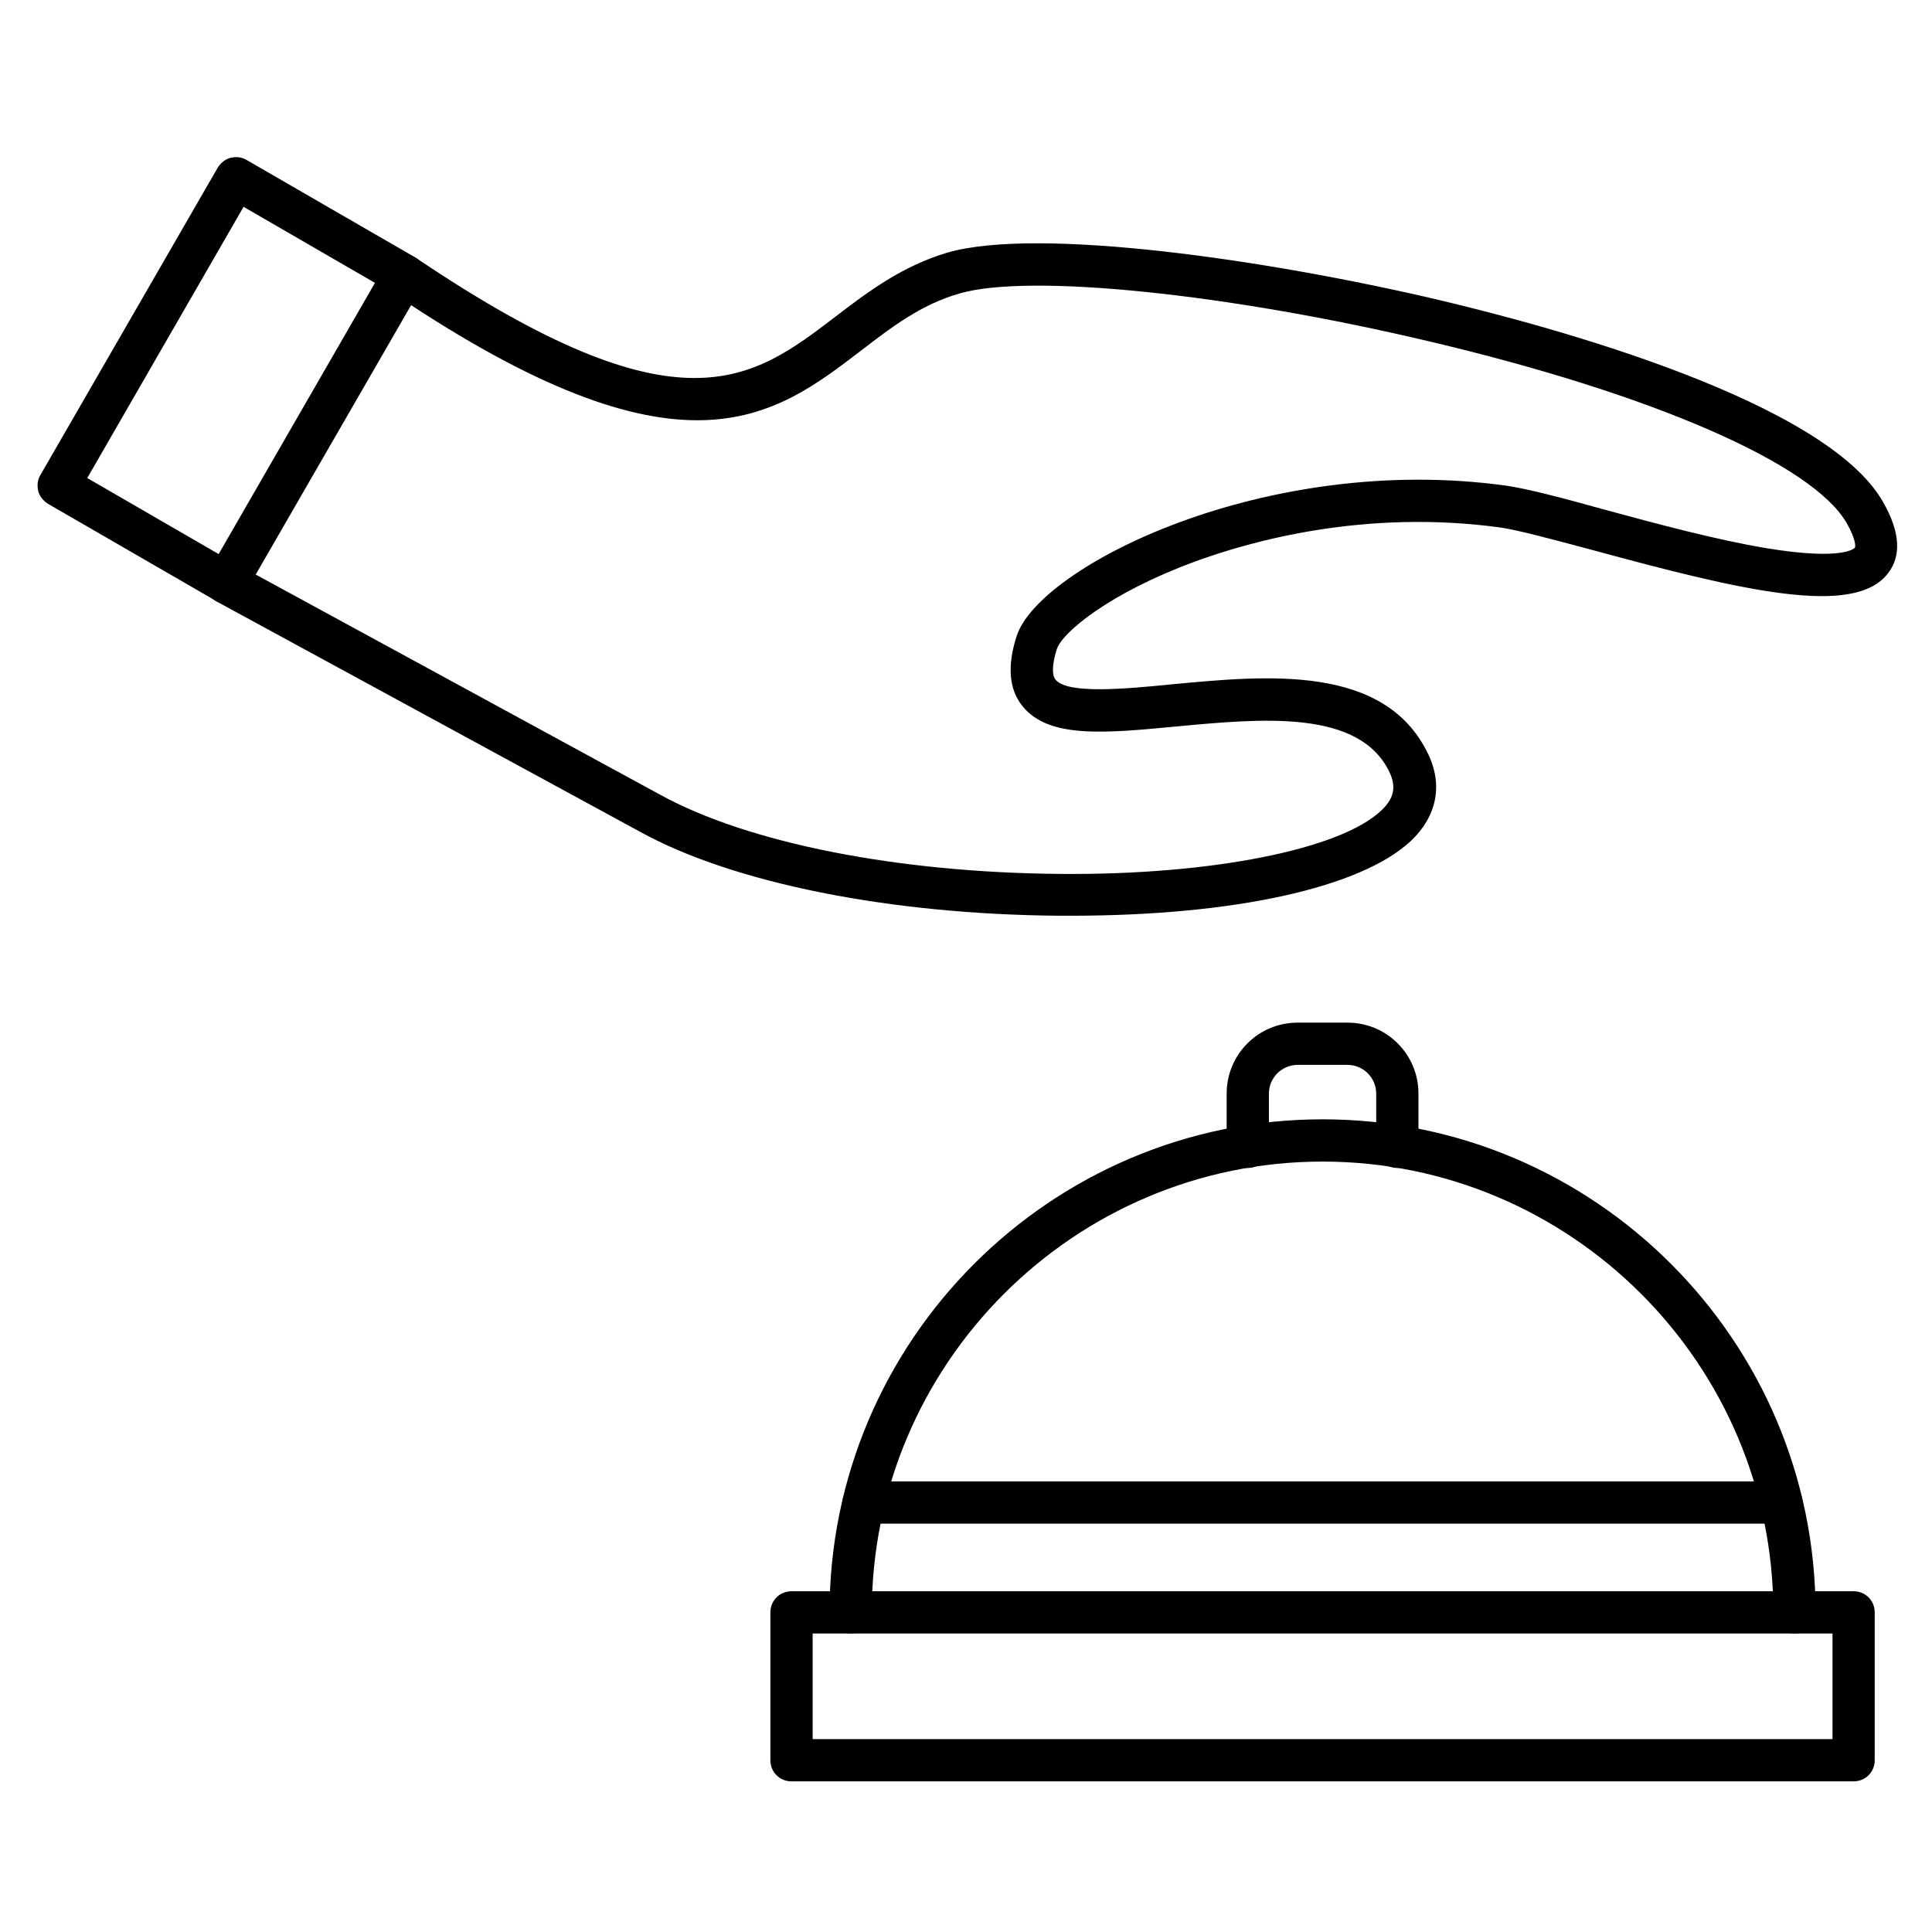
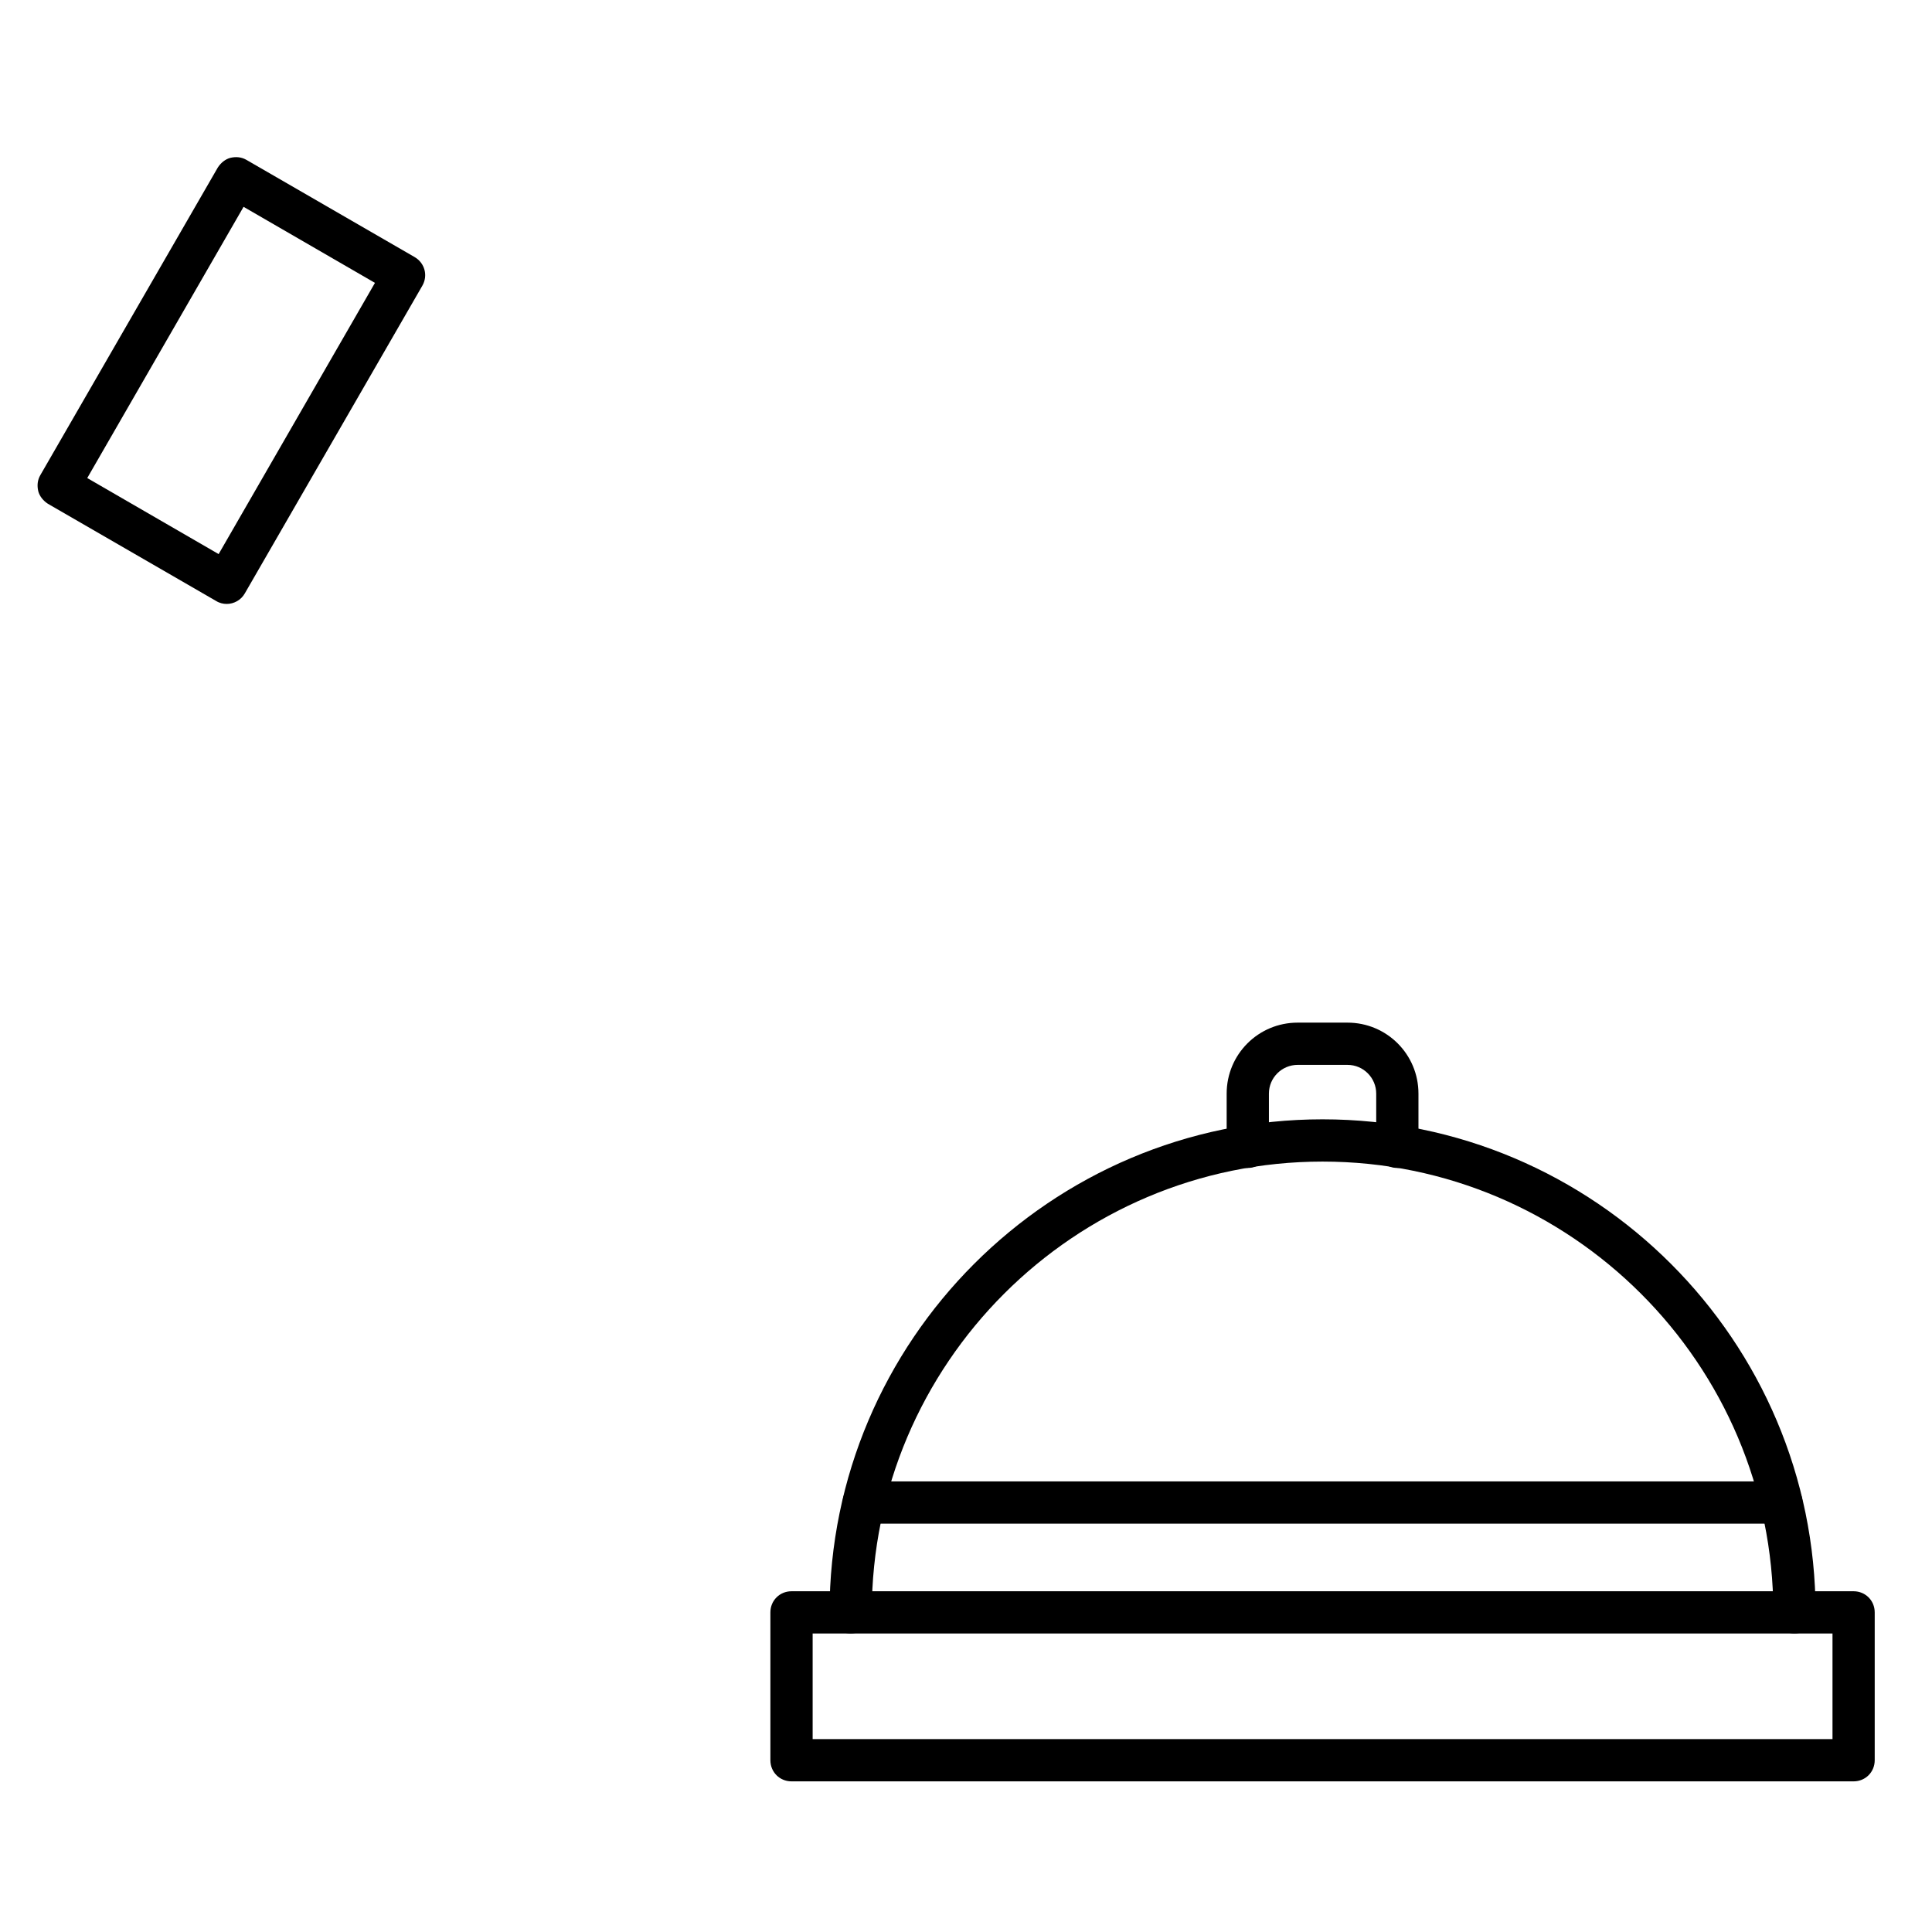
<svg xmlns="http://www.w3.org/2000/svg" fill="#000000" width="800px" height="800px" version="1.1" viewBox="144 144 512 512">
  <g>
    <path d="m635.22 616.08h-281.46c-3.137 0-5.598-2.465-5.598-5.598v-39.184c0-3.137 2.465-5.598 5.598-5.598h281.46c3.137 0 5.598 2.465 5.598 5.598v39.184c0 3.133-2.465 5.598-5.598 5.598zm-275.86-11.195h270.27v-27.988l-270.27-0.004z" />
    <path d="m619.55 576.89c-3.137 0-5.598-2.465-5.598-5.598 0-65.832-53.629-119.46-119.46-119.46-65.832 0-119.46 53.629-119.46 119.46 0 3.137-2.465 5.598-5.598 5.598-3.137 0-5.598-2.465-5.598-5.598 0-71.988 58.555-130.66 130.66-130.66 72.094 0.004 130.65 58.668 130.65 130.66 0 3.137-2.574 5.598-5.598 5.598z" />
    <path d="m514.31 453.52c-3.137 0-5.598-2.465-5.598-5.598v-14.105c0-4.141-3.359-7.613-7.613-7.613h-13.211c-4.141 0-7.613 3.359-7.613 7.613v14.105c0 3.137-2.465 5.598-5.598 5.598-3.137 0-5.598-2.465-5.598-5.598v-14.105c0-10.41 8.398-18.809 18.809-18.809h13.211c10.41 0 18.809 8.398 18.809 18.809v14.105c0 3.019-2.465 5.598-5.598 5.598z" />
    <path d="m616.08 547.78h-243.17c-3.137 0-5.598-2.465-5.598-5.598 0-3.137 2.465-5.598 5.598-5.598h243.17c3.137 0 5.598 2.465 5.598 5.598 0 3.137-2.465 5.598-5.598 5.598z" />
-     <path d="m427.65 386.68h-2.801c-44.895-0.336-86.543-8.621-111.29-22.281l-112.18-61.016c-2.688-1.457-3.695-4.926-2.238-7.613 1.457-2.688 4.926-3.695 7.613-2.238l112.29 61.129c23.289 12.762 62.809 20.602 106.02 20.938 39.969 0.336 74.117-6.492 84.977-16.793 3.469-3.246 4.031-6.383 2.129-10.301-8.062-16.57-33.812-14.105-56.426-11.98-18.922 1.793-33.812 3.246-40.754-5.375-3.582-4.367-4.141-10.637-1.566-18.586 5.934-18.473 66.055-48.703 129.76-39.855 5.484 0.785 14.891 3.246 25.75 6.269 13.996 3.805 29.781 8.062 43.215 10.301 20.375 3.359 23.289 0 23.398-0.113 0.223-0.223 0.336-2.129-2.129-6.492-8.957-15.676-51.164-34.148-110.39-48.141-53.738-12.762-106.25-18.137-124.72-12.762-10.188 2.91-17.914 8.844-26.086 15.113-23.398 17.914-47.582 36.387-123.94-15.113-2.574-1.68-3.246-5.262-1.566-7.727 1.68-2.574 5.148-3.246 7.727-1.566 69.75 47.023 88.781 32.355 110.95 15.449 8.621-6.606 17.688-13.434 29.781-17.016 23.957-6.828 84.418 1.793 130.43 12.652 30.23 7.164 102.33 26.758 117.45 53.516 4.477 7.836 4.926 14.219 1.23 18.922-8.957 11.531-38.066 4.703-78.371-6.269-10.523-2.801-19.594-5.262-24.293-5.934-35.828-4.926-66.168 3.582-81.059 9.07-22.504 8.285-35.043 18.695-36.5 23.176-1.23 3.918-1.344 6.828-0.336 8.062 3.137 3.918 18.586 2.465 31.012 1.23 24.965-2.352 56.09-5.375 67.621 18.25 4.141 8.398 2.465 16.684-4.477 23.289-13.32 12.414-46.906 19.805-90.234 19.805z" />
    <path d="m204.07 304.05c-0.895 0-1.902-0.223-2.801-0.785l-44.559-25.75c-1.23-0.785-2.238-2.016-2.574-3.359-0.336-1.457-0.223-2.91 0.559-4.254l47.023-81.504c0.785-1.23 2.016-2.238 3.359-2.574 1.457-0.336 2.91-0.223 4.254 0.559l44.559 25.75c2.688 1.566 3.582 4.926 2.016 7.613l-47.023 81.504c-1.008 1.793-2.91 2.801-4.812 2.801zm-36.949-33.363 34.82 20.152 41.426-71.875-34.82-20.152z" />
  </g>
</svg>